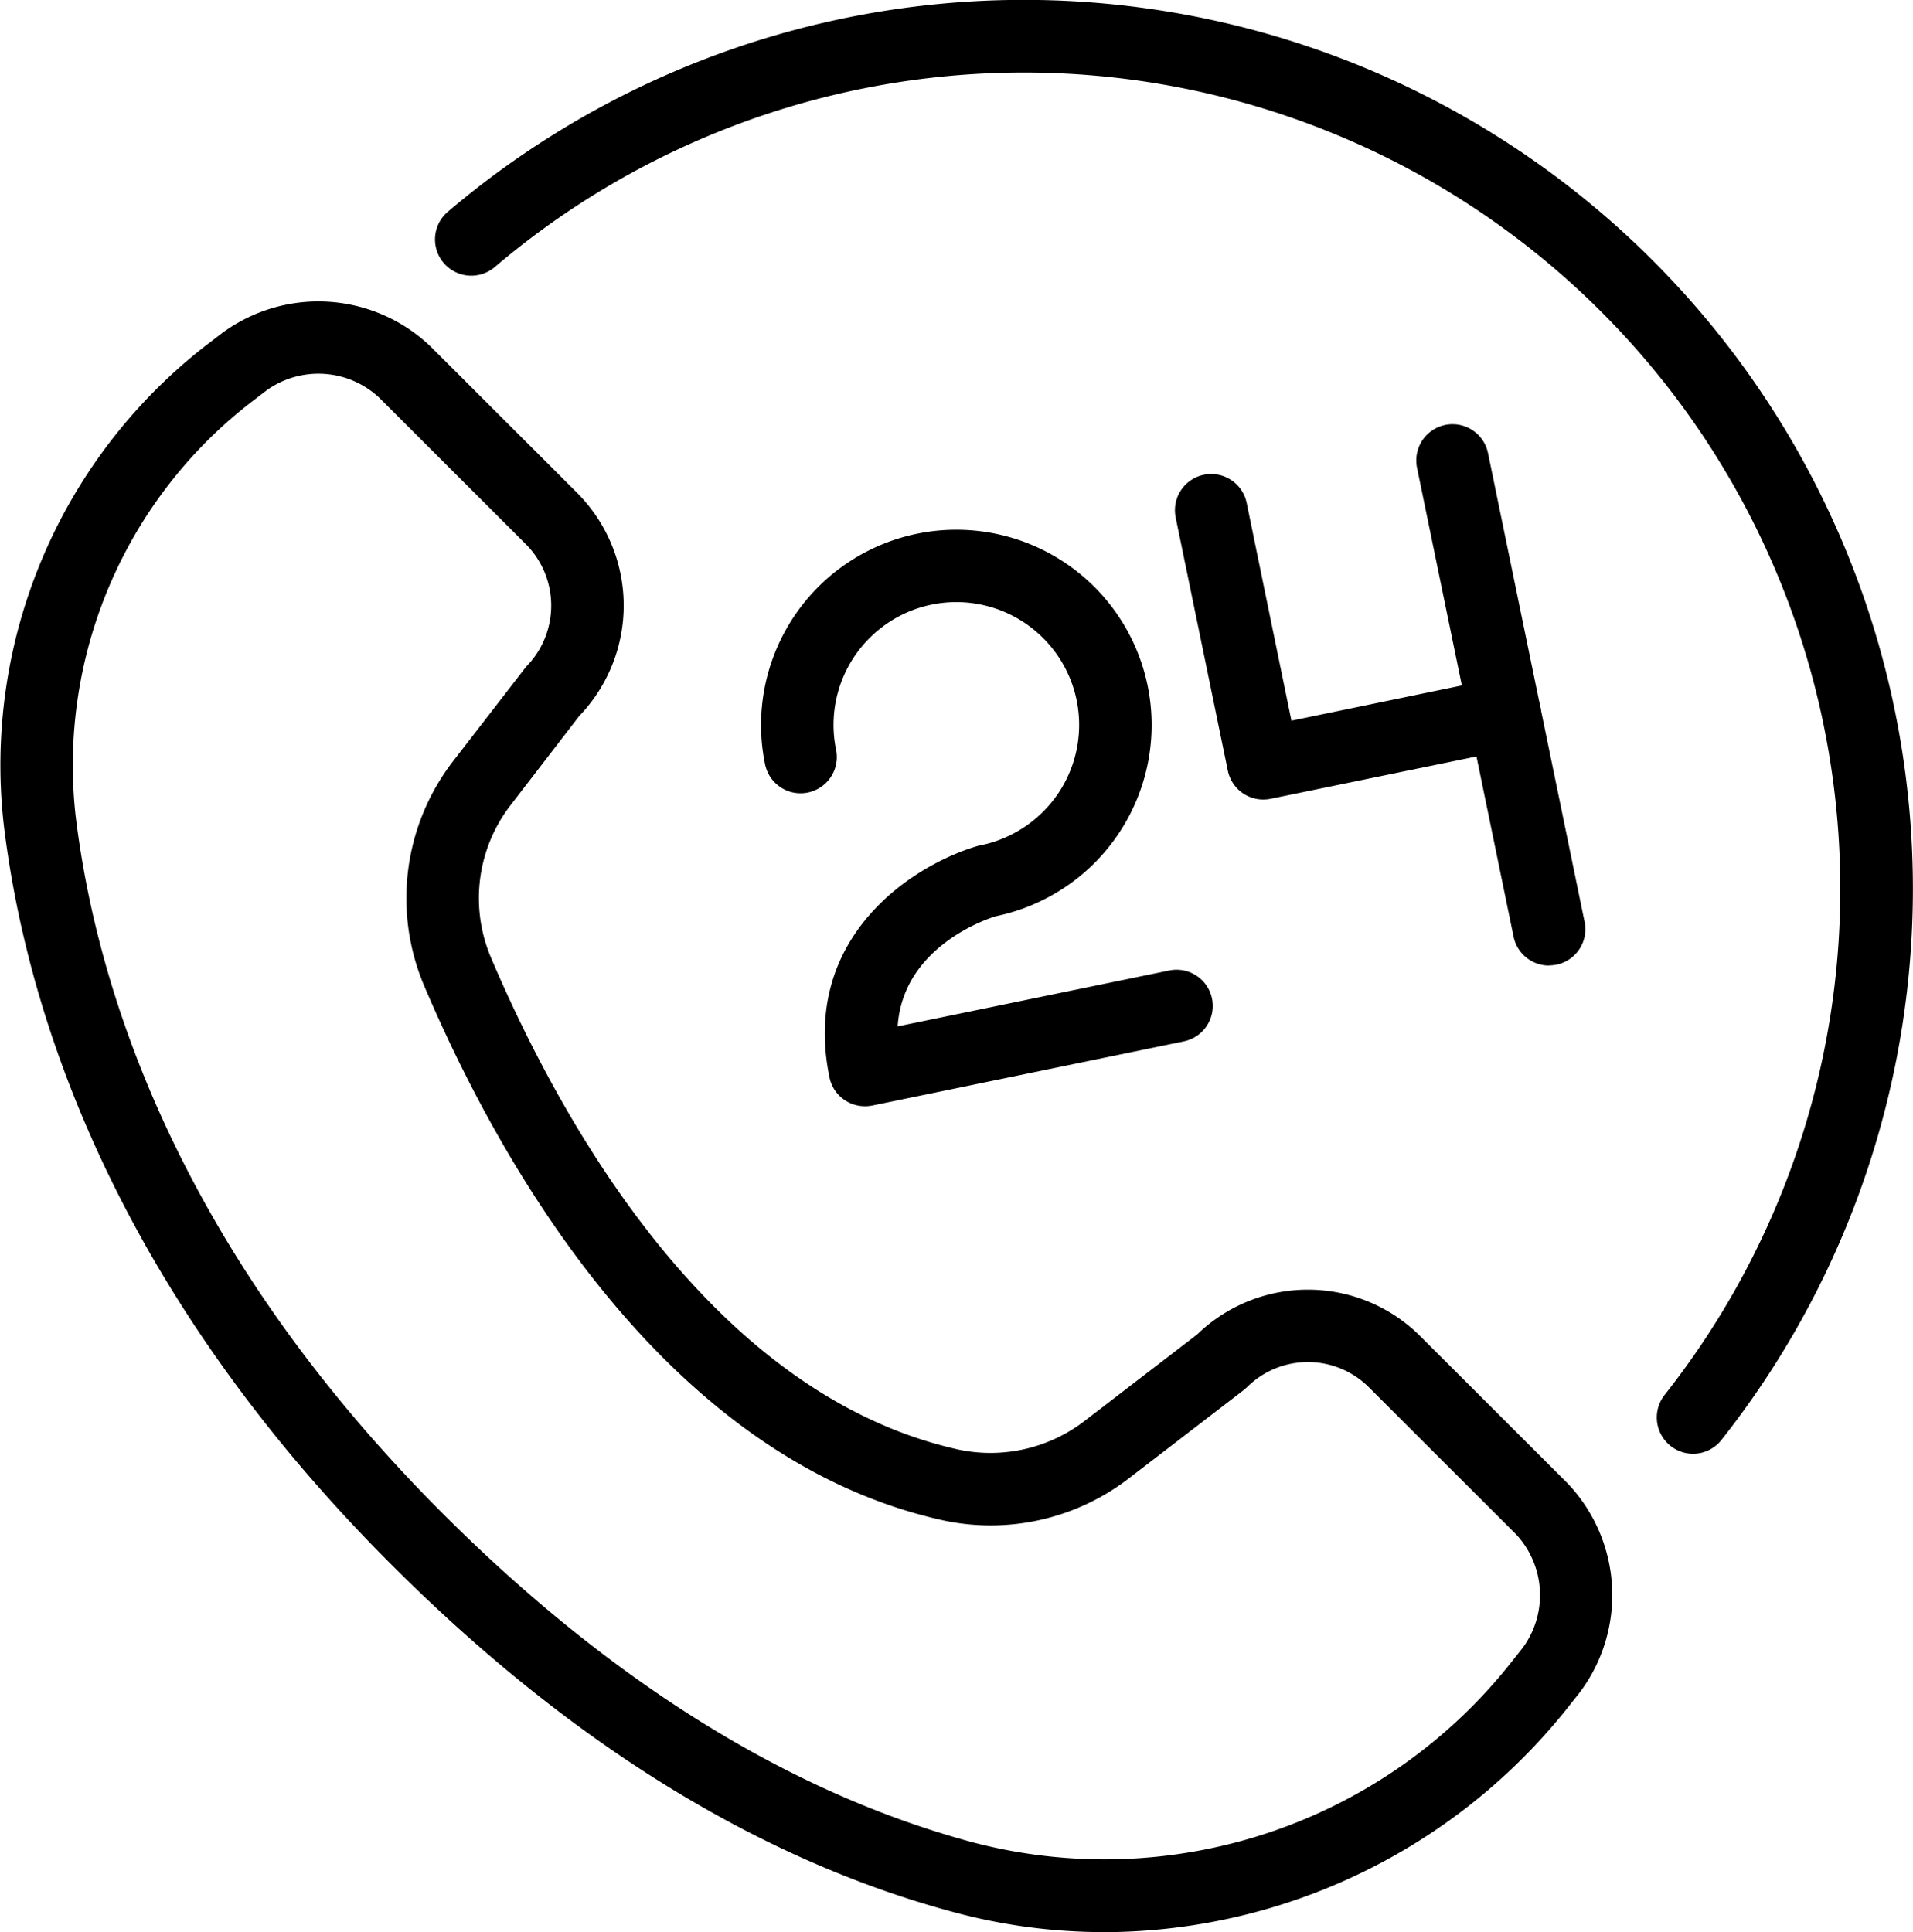
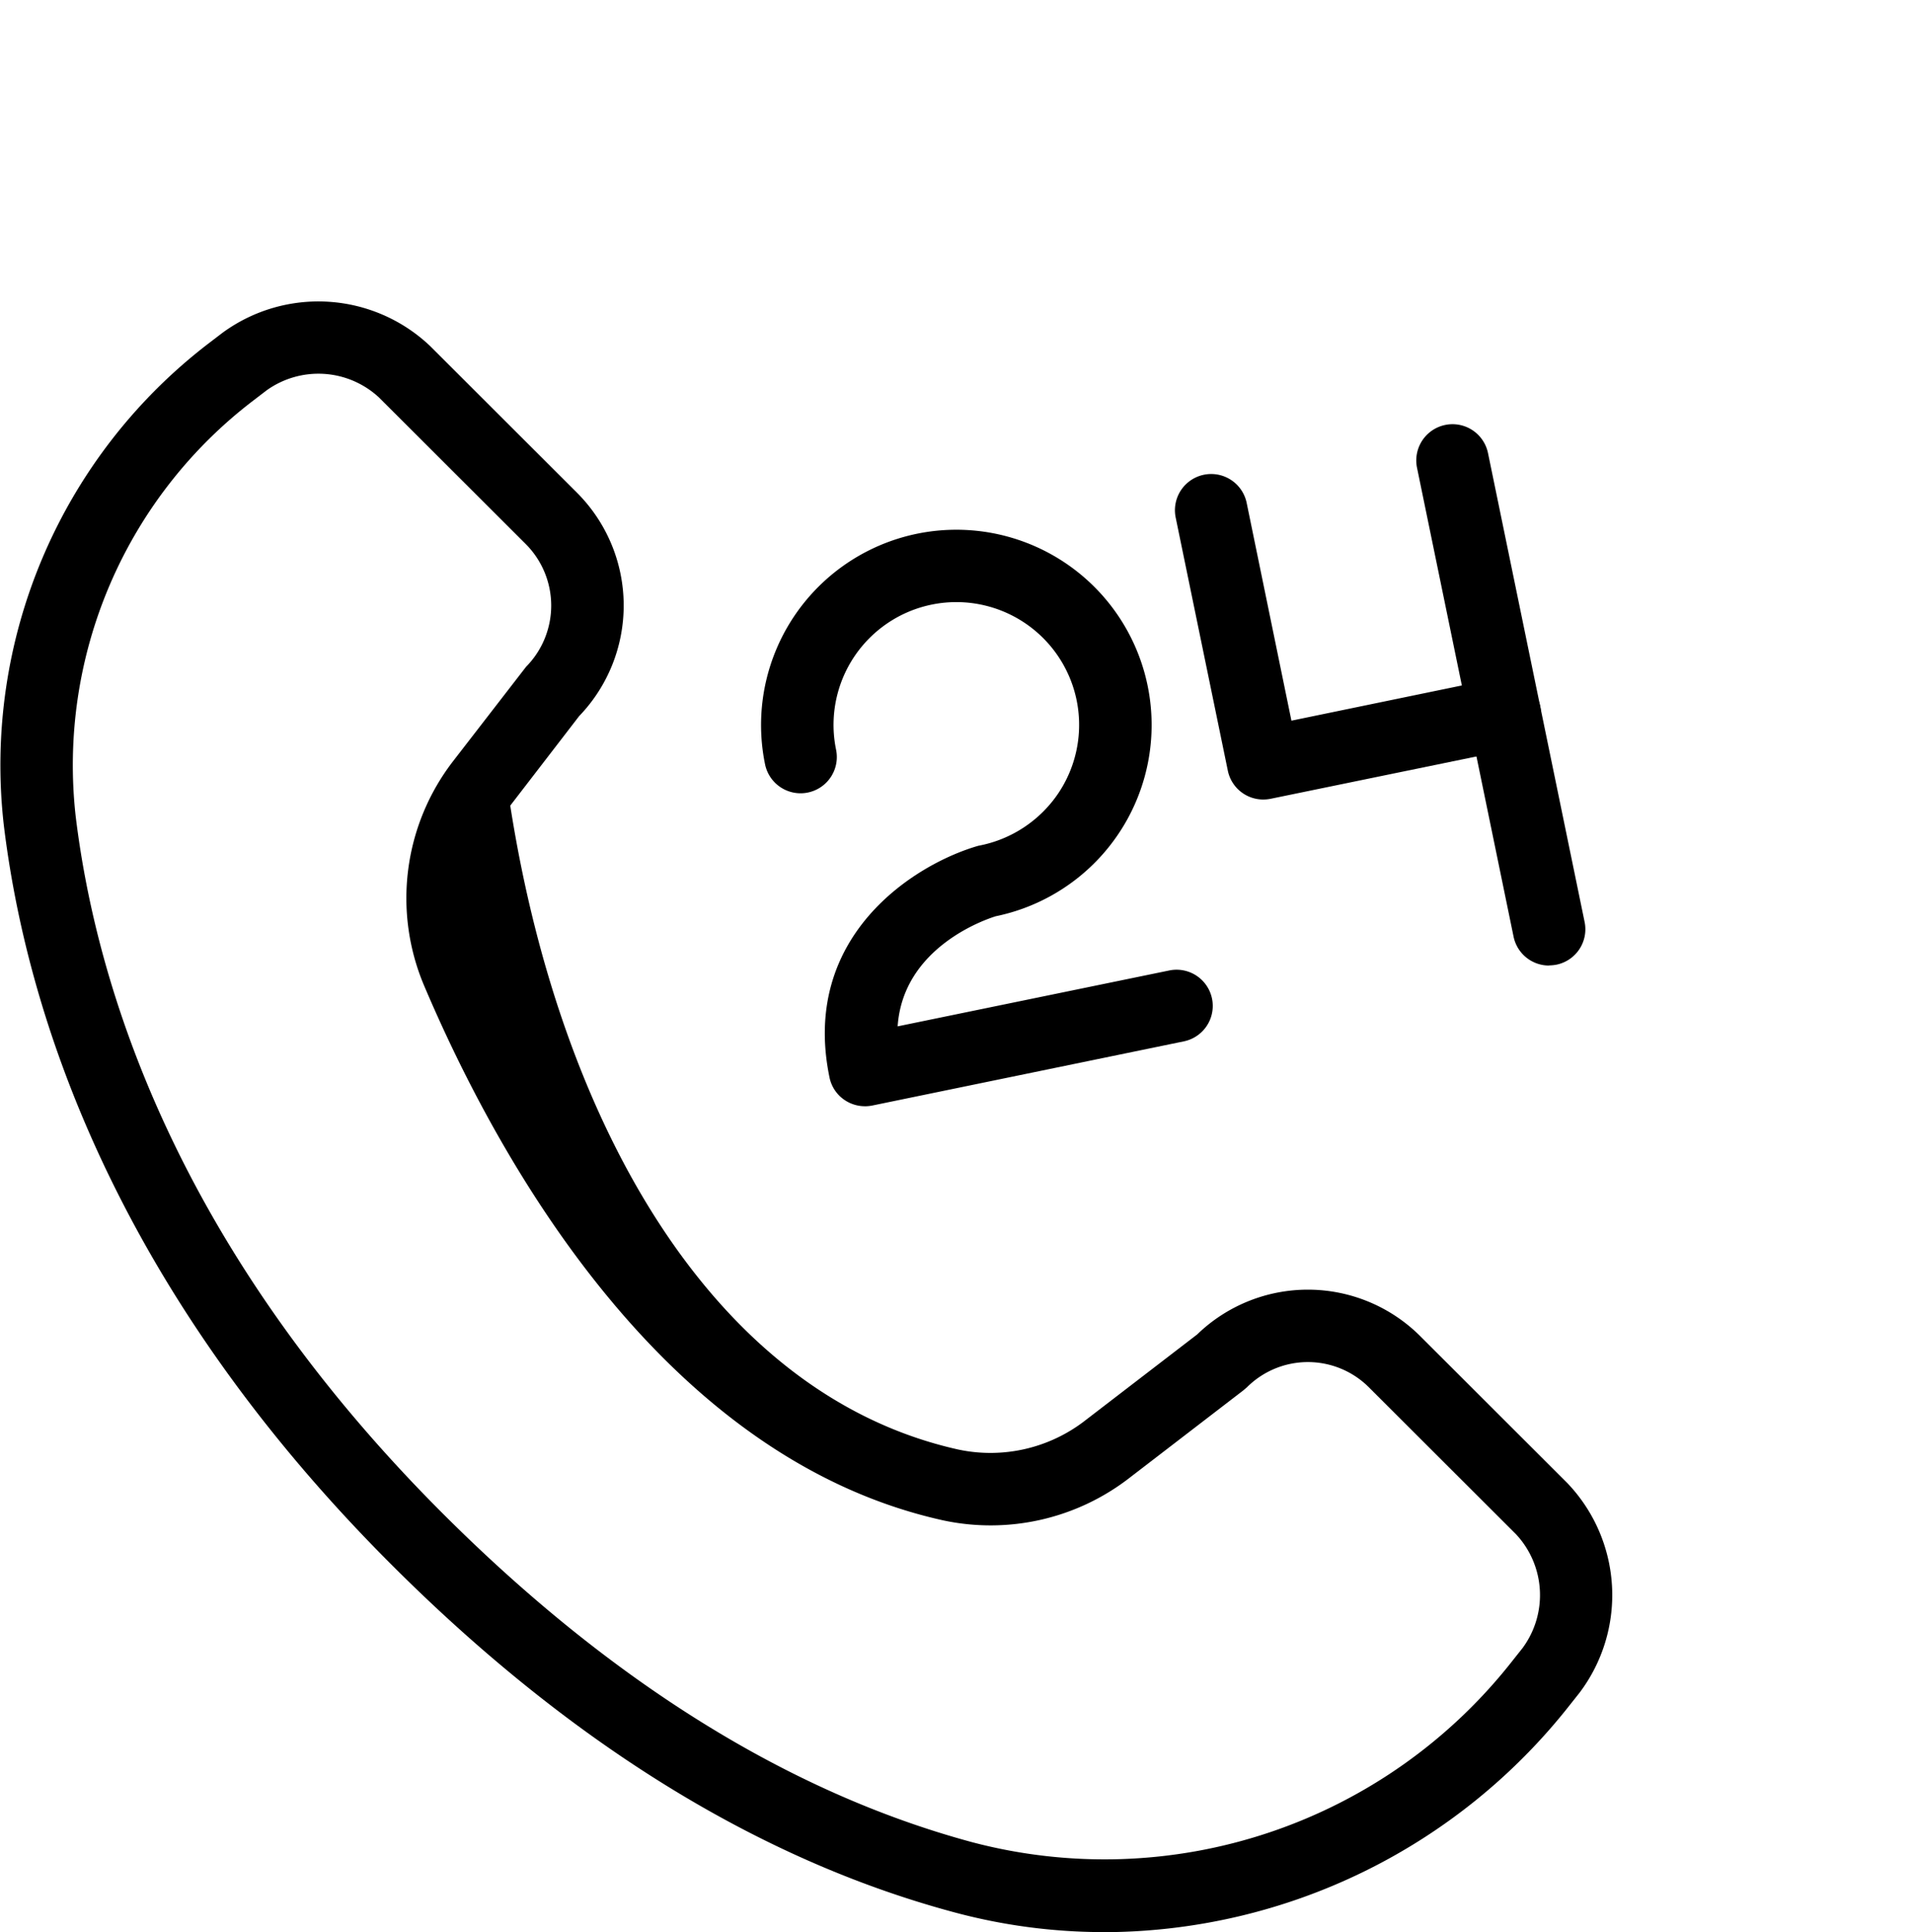
<svg xmlns="http://www.w3.org/2000/svg" width="58.19" height="58.777" viewBox="0 0 58.19 58.777">
  <defs>
    <clipPath id="clip-path">
      <rect id="Rectangle_13" data-name="Rectangle 13" width="58.19" height="58.777" fill="#000" />
    </clipPath>
  </defs>
  <g id="Group_38" data-name="Group 38" transform="translate(0 0)">
    <g id="Group_37" data-name="Group 37" transform="translate(0 0)" clip-path="url(#clip-path)">
-       <path id="Path_85" data-name="Path 85" d="M33.595,51.681a17.51,17.51,0,0,1-4.63-.618c-5.92-1.6-11.663-5.16-17.07-10.571C3.374,31.974.785,23.559.113,18A16.16,16.16,0,0,1,6.356,3.343l.411-.314a4.936,4.936,0,0,1,6.322.411l4.471,4.466a4.854,4.854,0,0,1,.053,6.786l-2.094,2.721a4.632,4.632,0,0,0-.588,4.621C17,26.9,21.592,35.314,29.142,37a4.7,4.7,0,0,0,3.888-.9l3.384-2.6a4.84,4.84,0,0,1,6.786.053l4.471,4.466a4.932,4.932,0,0,1,.371,6.384l-.287.362a18.072,18.072,0,0,1-14.159,6.918M2.3,17.736c.632,5.213,3.079,13.125,11.155,21.2C18.588,44.07,24,47.436,29.539,48.938A15.769,15.769,0,0,0,46.026,43.4l.287-.362a2.712,2.712,0,0,0-.2-3.459l-4.471-4.466a2.626,2.626,0,0,0-3.72,0l-.11.093L34.372,37.85a6.894,6.894,0,0,1-5.712,1.3c-8.513-1.9-13.527-11-15.758-16.253a6.824,6.824,0,0,1,.87-6.825L16,13.19a2.65,2.65,0,0,0,0-3.724L11.529,5a2.708,2.708,0,0,0-3.419-.221L7.7,5.093A13.952,13.952,0,0,0,2.3,17.736" transform="translate(0.002 7.094)" fill="#000" />
-       <path id="Path_86" data-name="Path 86" d="M41.259,44.225a1.105,1.105,0,0,1-.866-1.785A24.837,24.837,0,0,0,4.813,8.124,1.1,1.1,0,0,1,3.382,6.445a27.042,27.042,0,0,1,38.743,37.36,1.1,1.1,0,0,1-.866.42" transform="translate(10.238 -0.001)" fill="#000" />
+       <path id="Path_85" data-name="Path 85" d="M33.595,51.681a17.51,17.51,0,0,1-4.63-.618c-5.92-1.6-11.663-5.16-17.07-10.571C3.374,31.974.785,23.559.113,18A16.16,16.16,0,0,1,6.356,3.343l.411-.314a4.936,4.936,0,0,1,6.322.411l4.471,4.466a4.854,4.854,0,0,1,.053,6.786l-2.094,2.721C17,26.9,21.592,35.314,29.142,37a4.7,4.7,0,0,0,3.888-.9l3.384-2.6a4.84,4.84,0,0,1,6.786.053l4.471,4.466a4.932,4.932,0,0,1,.371,6.384l-.287.362a18.072,18.072,0,0,1-14.159,6.918M2.3,17.736c.632,5.213,3.079,13.125,11.155,21.2C18.588,44.07,24,47.436,29.539,48.938A15.769,15.769,0,0,0,46.026,43.4l.287-.362a2.712,2.712,0,0,0-.2-3.459l-4.471-4.466a2.626,2.626,0,0,0-3.72,0l-.11.093L34.372,37.85a6.894,6.894,0,0,1-5.712,1.3c-8.513-1.9-13.527-11-15.758-16.253a6.824,6.824,0,0,1,.87-6.825L16,13.19a2.65,2.65,0,0,0,0-3.724L11.529,5a2.708,2.708,0,0,0-3.419-.221L7.7,5.093A13.952,13.952,0,0,0,2.3,17.736" transform="translate(0.002 7.094)" fill="#000" />
      <path id="Path_87" data-name="Path 87" d="M8.4,21.19a1.1,1.1,0,0,1-.605-.181,1.088,1.088,0,0,1-.473-.7c-.884-4.29,2.576-6.481,4.528-7.042A3.767,3.767,0,0,0,14.3,11.644a3.735,3.735,0,1,0-6.777-1.3,1.1,1.1,0,0,1-2.16.446,5.94,5.94,0,1,1,7.015,4.621c-.256.08-2.818.919-2.982,3.349l8.261-1.7a1.1,1.1,0,1,1,.446,2.156l-9.48,1.953a1.208,1.208,0,0,1-.221.022" transform="translate(17.909 12.462)" fill="#000" />
      <path id="Path_88" data-name="Path 88" d="M10.777,13.17A1.1,1.1,0,0,1,9.7,12.291l-1.586-7.7a1.1,1.1,0,0,1,2.16-.442l1.361,6.622L17.9,9.477a1.1,1.1,0,0,1,.446,2.16L11,13.148a1.208,1.208,0,0,1-.221.022" transform="translate(27.648 11.152)" fill="#000" />
      <path id="Path_89" data-name="Path 89" d="M13.789,19.391a1.1,1.1,0,0,1-1.078-.879L9.774,4.247a1.1,1.1,0,1,1,2.16-.442l2.938,14.26a1.1,1.1,0,0,1-.857,1.3,1.3,1.3,0,0,1-.225.022" transform="translate(33.329 9.981)" fill="#000" />
    </g>
  </g>
</svg>